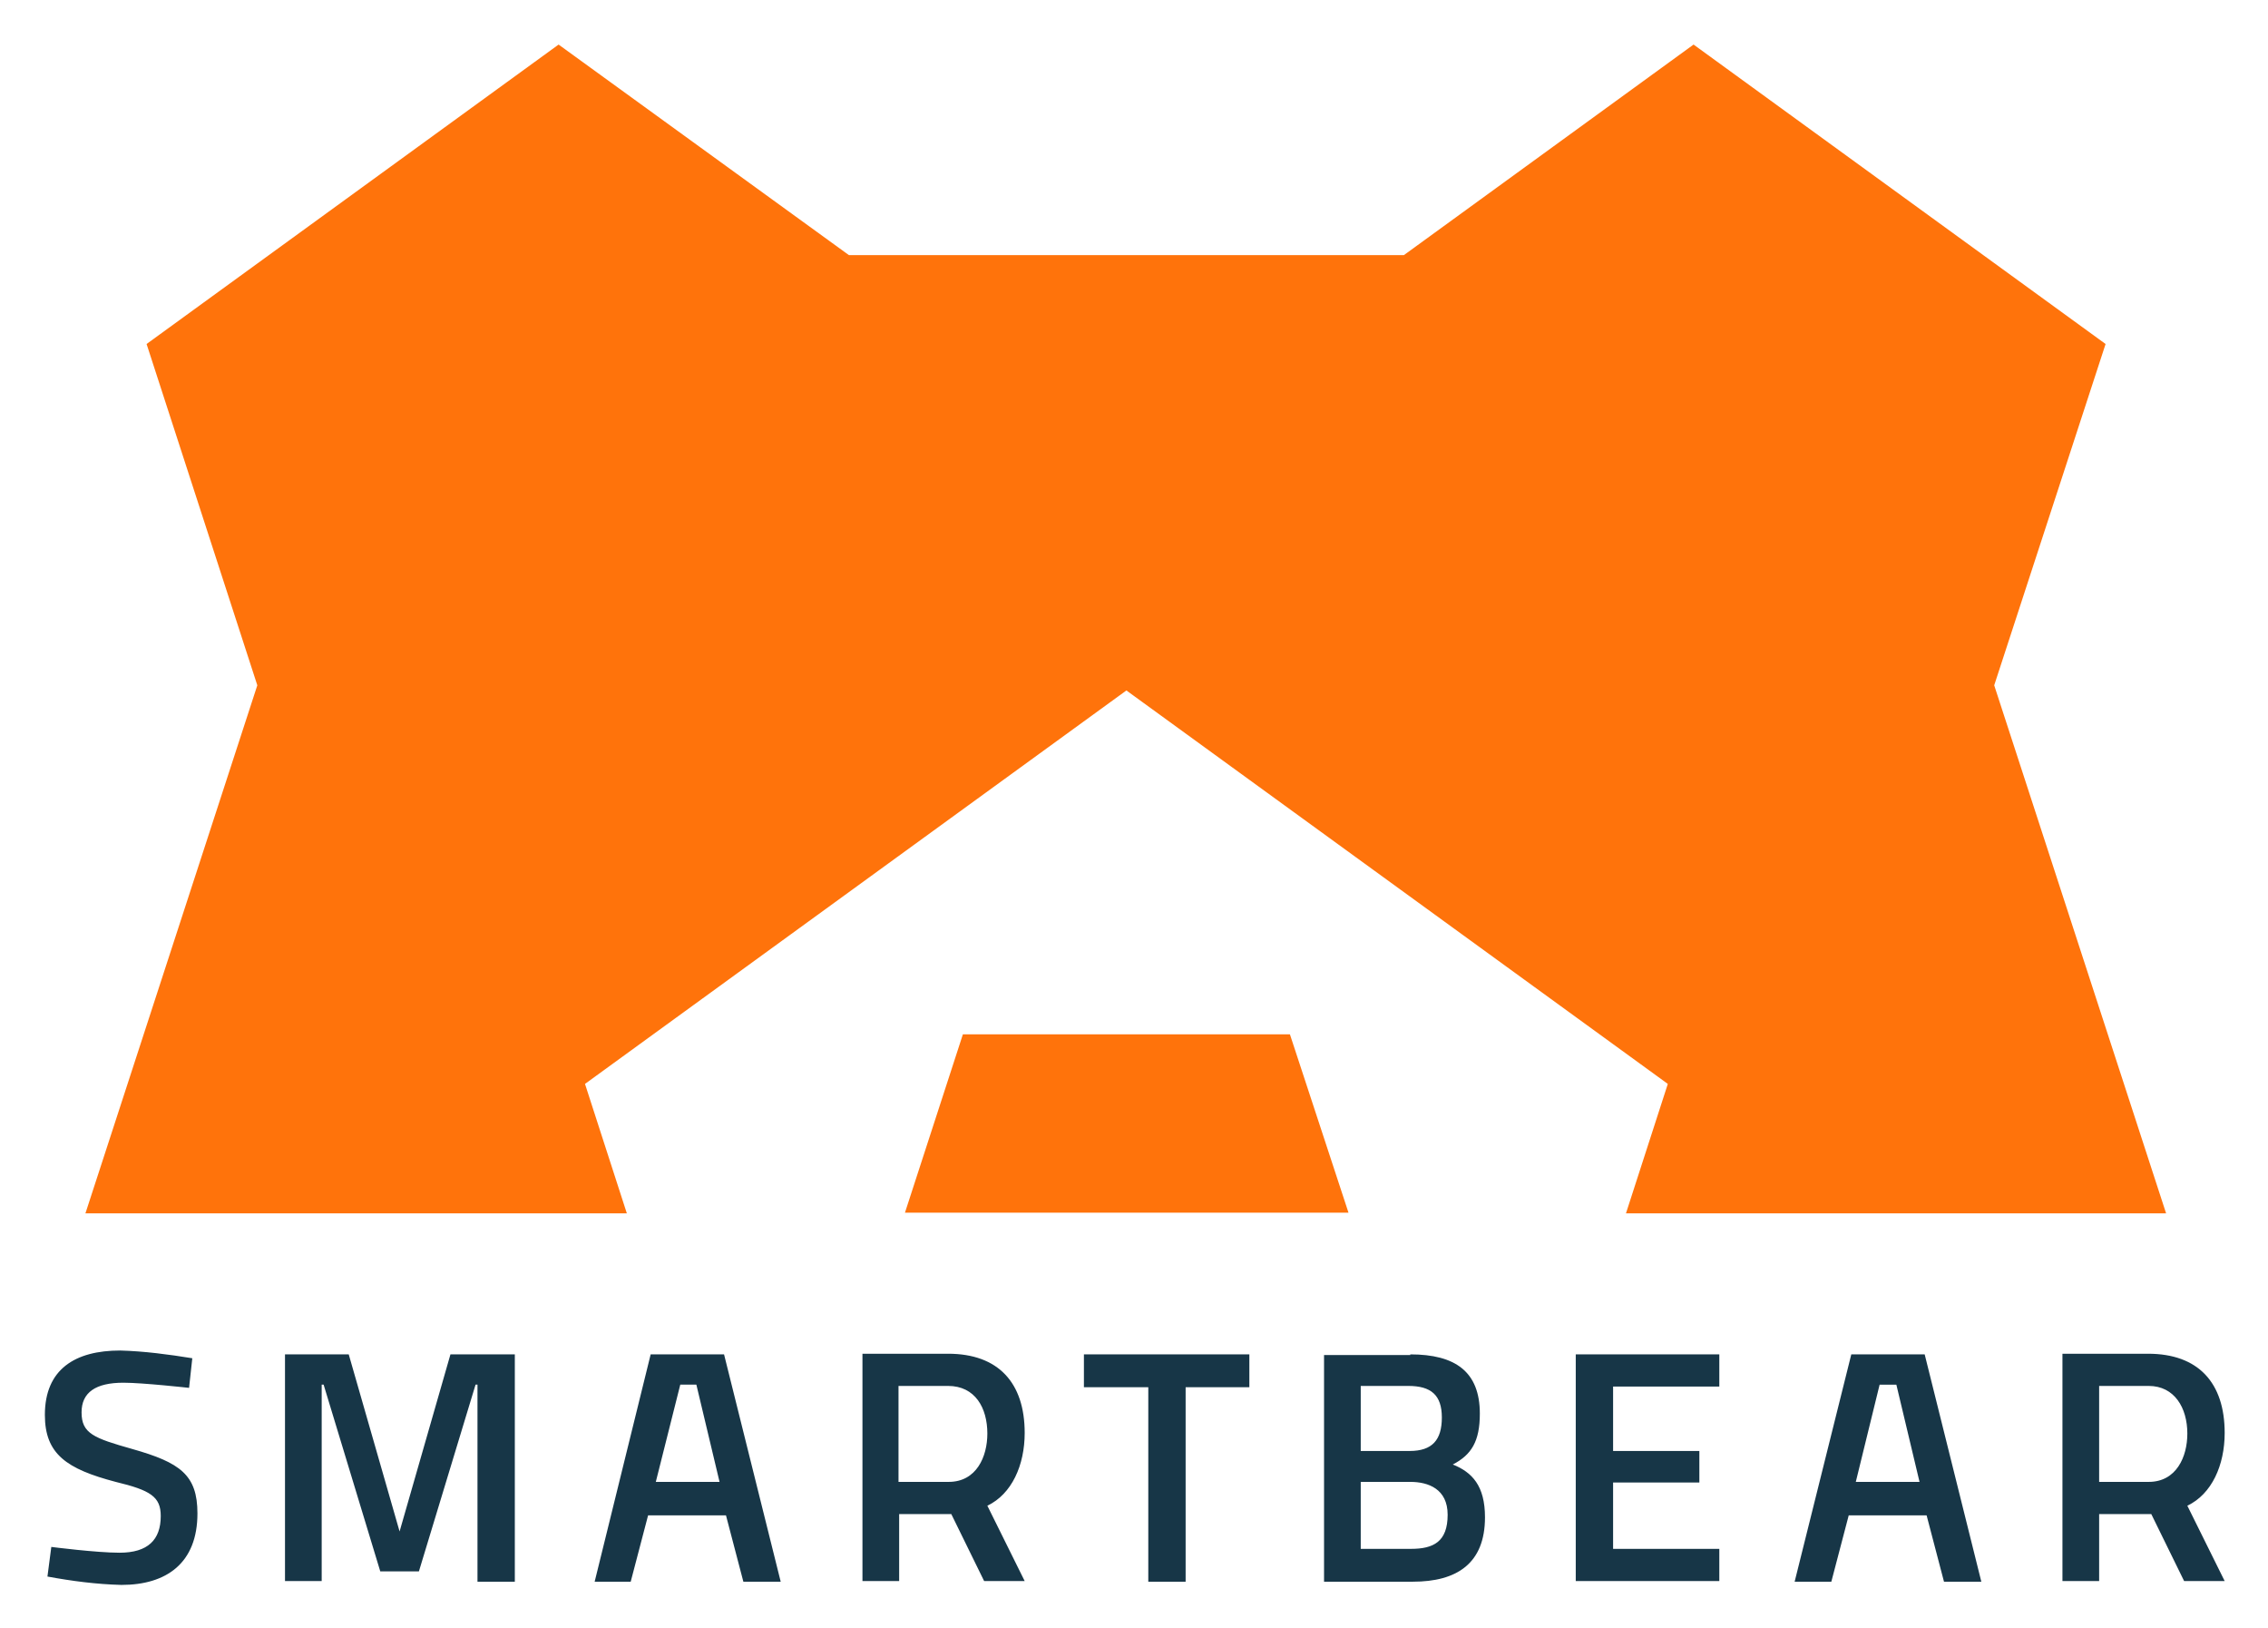
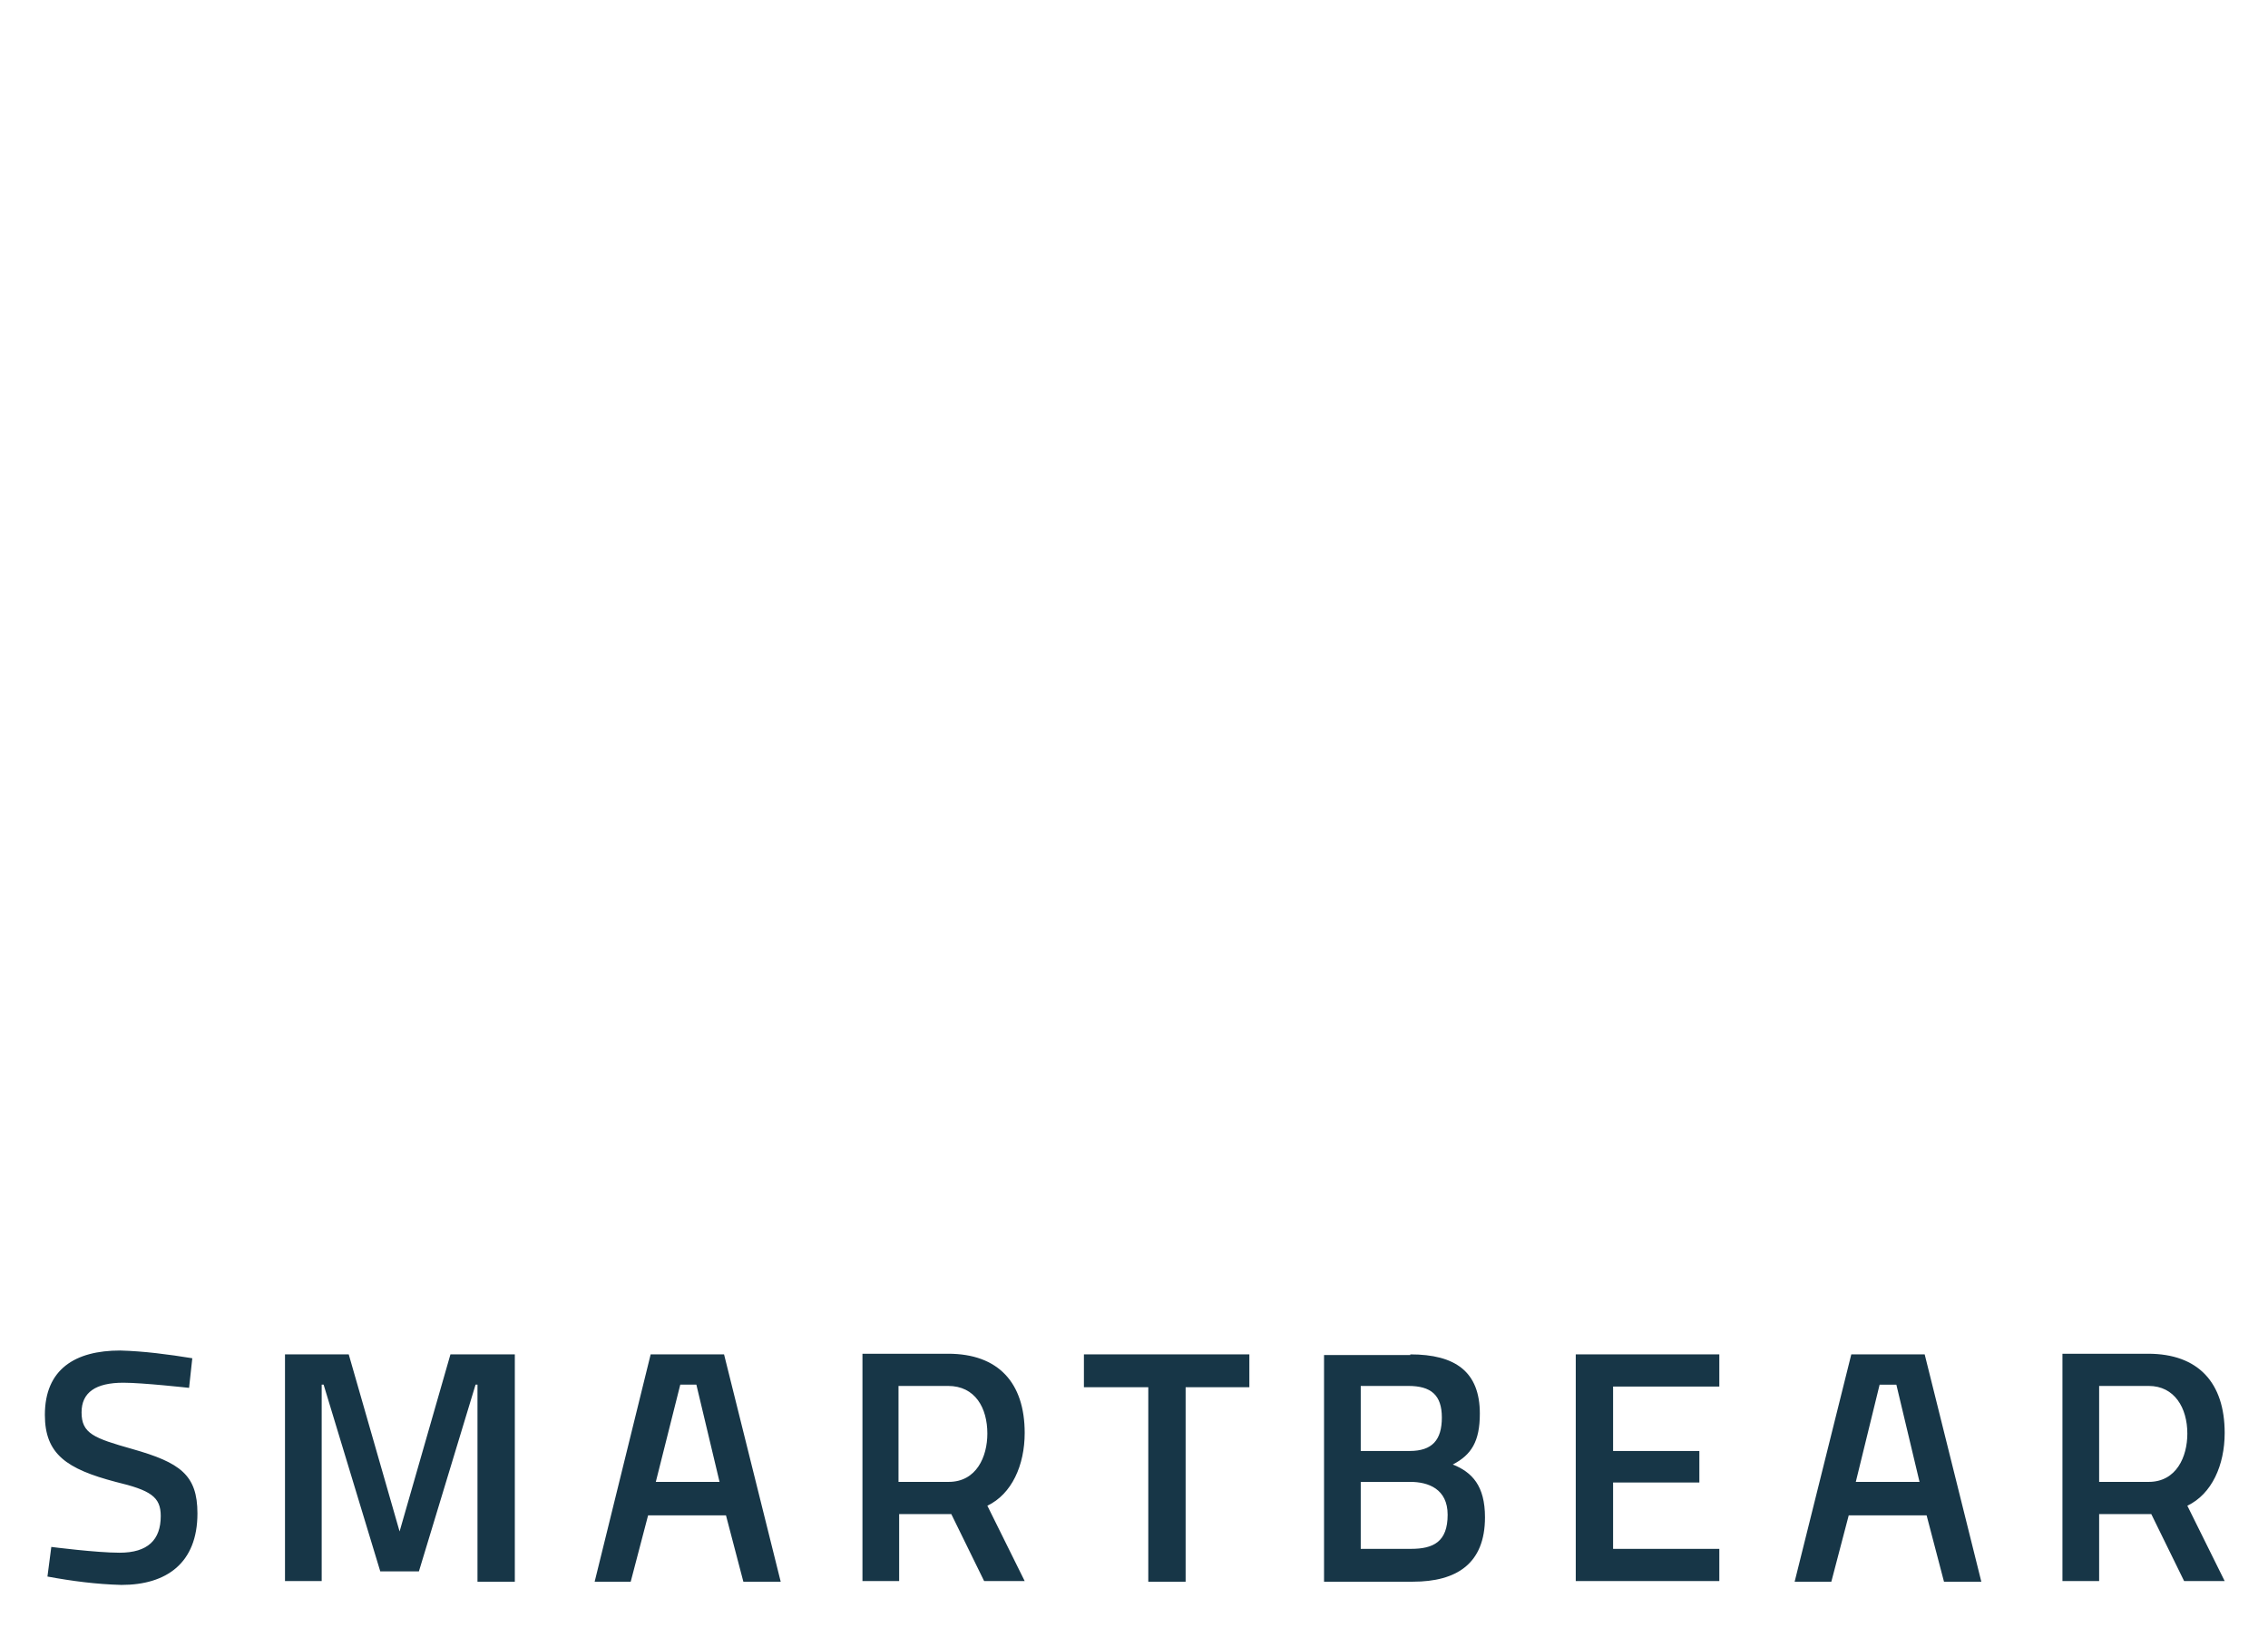
<svg xmlns="http://www.w3.org/2000/svg" role="img" viewBox="23.73 -4.02 352.30 252.80">
  <title>SmartBear Software, Inc. (member) logo</title>
  <style>svg {enable-background:new 0 0 400 245}</style>
-   <path fill="#ff730b" d="M224.1 156.6h-50.7l-9 27.7h68.8l-9.1-27.7zm136.1 27.8l-26.7-82 17.3-53-64-46.5-45 32.7h-86.2L110.5 2.9l-64 46.5 17.2 53-26.7 82h84.1l-6.5-20.1 84.1-61.1 84.1 61.1-6.5 20.1h84.1-.2zm-186.8-27.8l-9 27.7h68.8l-9.1-27.7h-50.7zm50.7 0h-50.8l-9 27.7h68.8l-9-27.7z" />
  <path fill="#173647" d="M53.1 211.5s-7.2-.8-10.2-.8c-4.3 0-6.5 1.5-6.5 4.6 0 3.3 1.9 4 7.9 5.7 7.4 2.1 10.1 4 10.1 10 0 7.7-4.8 11.1-11.8 11.1-3.9-.1-7.7-.6-11.5-1.3l.6-4.6s7 .9 10.6.9c4.4 0 6.4-2 6.4-5.7 0-3-1.6-4-7-5.3-7.6-2-11-4.3-11-10.4 0-7.1 4.7-10 11.7-10 3.7.1 7.5.6 11.2 1.2l-.5 4.6zm14.9-5.2h9.9l7.9 27.5 7.9-27.5h10v35.3h-5.8V211h-.3l-8.8 29h-6L74 211h-.3v30.5H68v-35.2zm124.1 0h25.7v5.1h-9.9v30.2h-5.8v-30.2h-10v-5.1zm50.7 0c7 0 10.8 2.7 10.8 9.2 0 4.3-1.3 6.4-4.2 7.9 3 1.2 5 3.3 5 8.2 0 7.2-4.4 10-11.2 10h-13.8v-35.2h13.4zm-7.7 4.9v10.1h7.6c3.5 0 5-1.7 5-5.2s-1.7-4.9-5.2-4.9h-7.4zm0 14.9v10.4h7.8c3.5 0 5.7-1.1 5.7-5.3 0-4-3-5.1-5.8-5.1h-7.7zm33.4-19.8h22.3v5h-16.5v10h13.4v4.9h-13.4v10.3h16.5v5h-22.3v-35.2zm42.8 0h11.4l8.8 35.3h-5.8l-2.7-10.3h-12.1l-2.7 10.3h-5.7l8.8-35.3zm.7 19.8h9.9l-3.6-15.1h-2.6l-3.7 15.1zm37.8 5v10.4h-5.7v-35.3h13.3c7.8 0 11.9 4.5 11.9 12.3 0 5-2 9.5-5.8 11.3l5.8 11.7H363l-5.1-10.4h-8.1zm7.7-19.9h-7.7v14.9h7.7c4.3 0 6-3.9 6-7.5 0-4-2-7.4-6-7.4zm-232.7-4.9h11.4l8.8 35.3h-5.8l-2.7-10.3h-12.1l-2.7 10.3h-5.6l8.7-35.3zm.8 19.8h9.9l-3.6-15.1h-2.5l-3.8 15.1zm37.8 5v10.4h-5.7v-35.3H171c7.8 0 11.9 4.5 11.9 12.3 0 5-2 9.5-5.8 11.3l5.8 11.7h-6.3l-5.1-10.4h-8.1zm7.6-19.9h-7.7v14.9h7.8c4.3 0 6-3.9 6-7.5 0-4-1.9-7.4-6.1-7.4z" />
</svg>